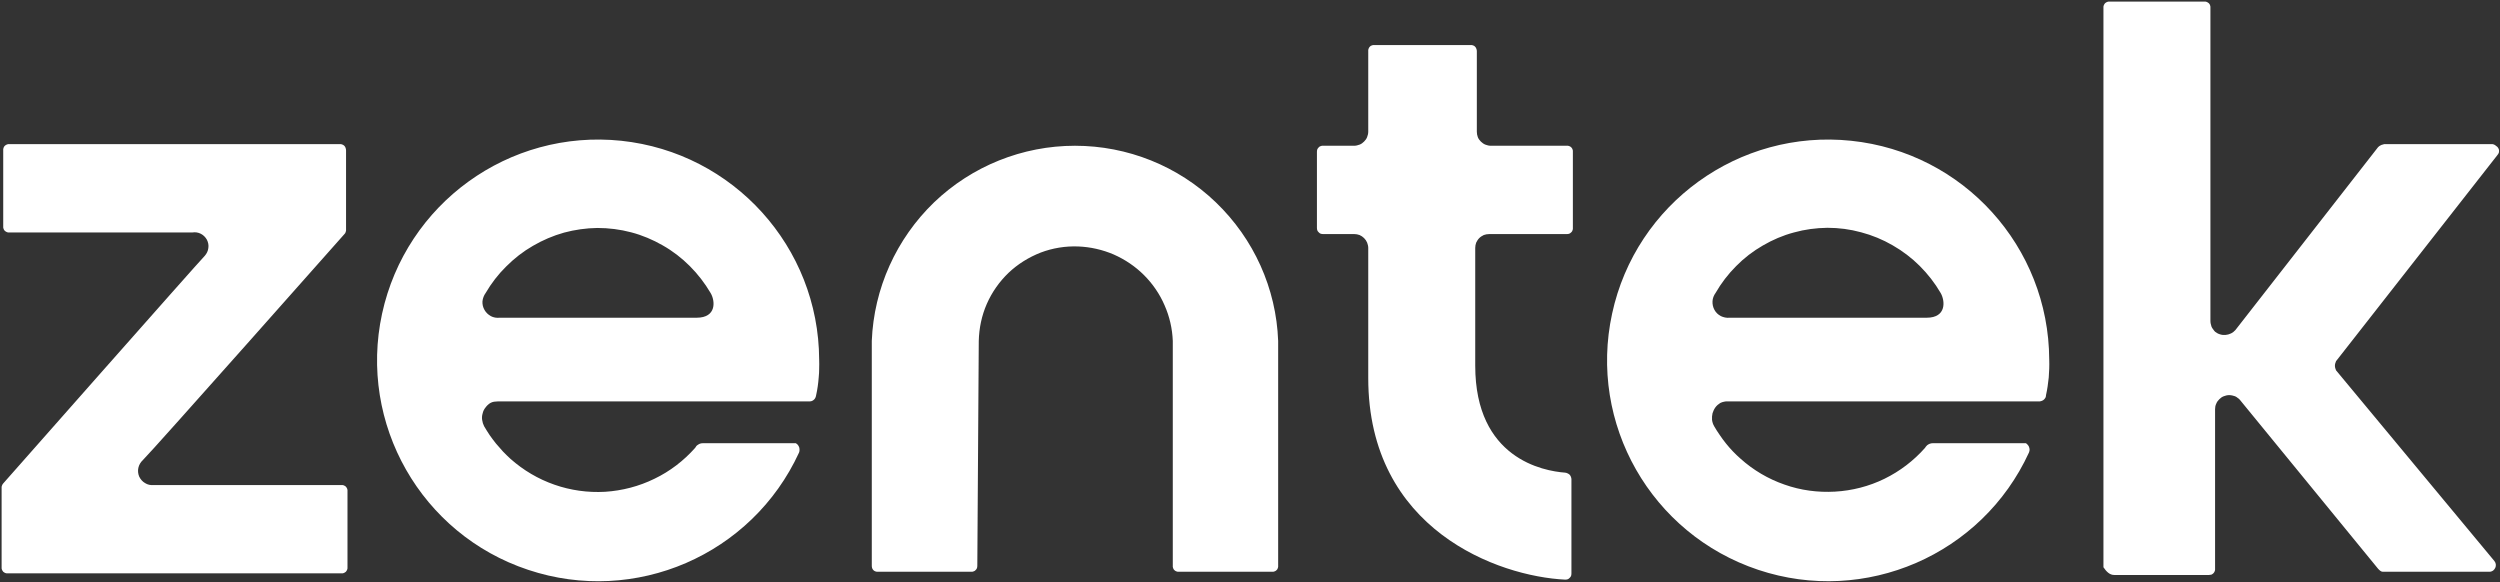
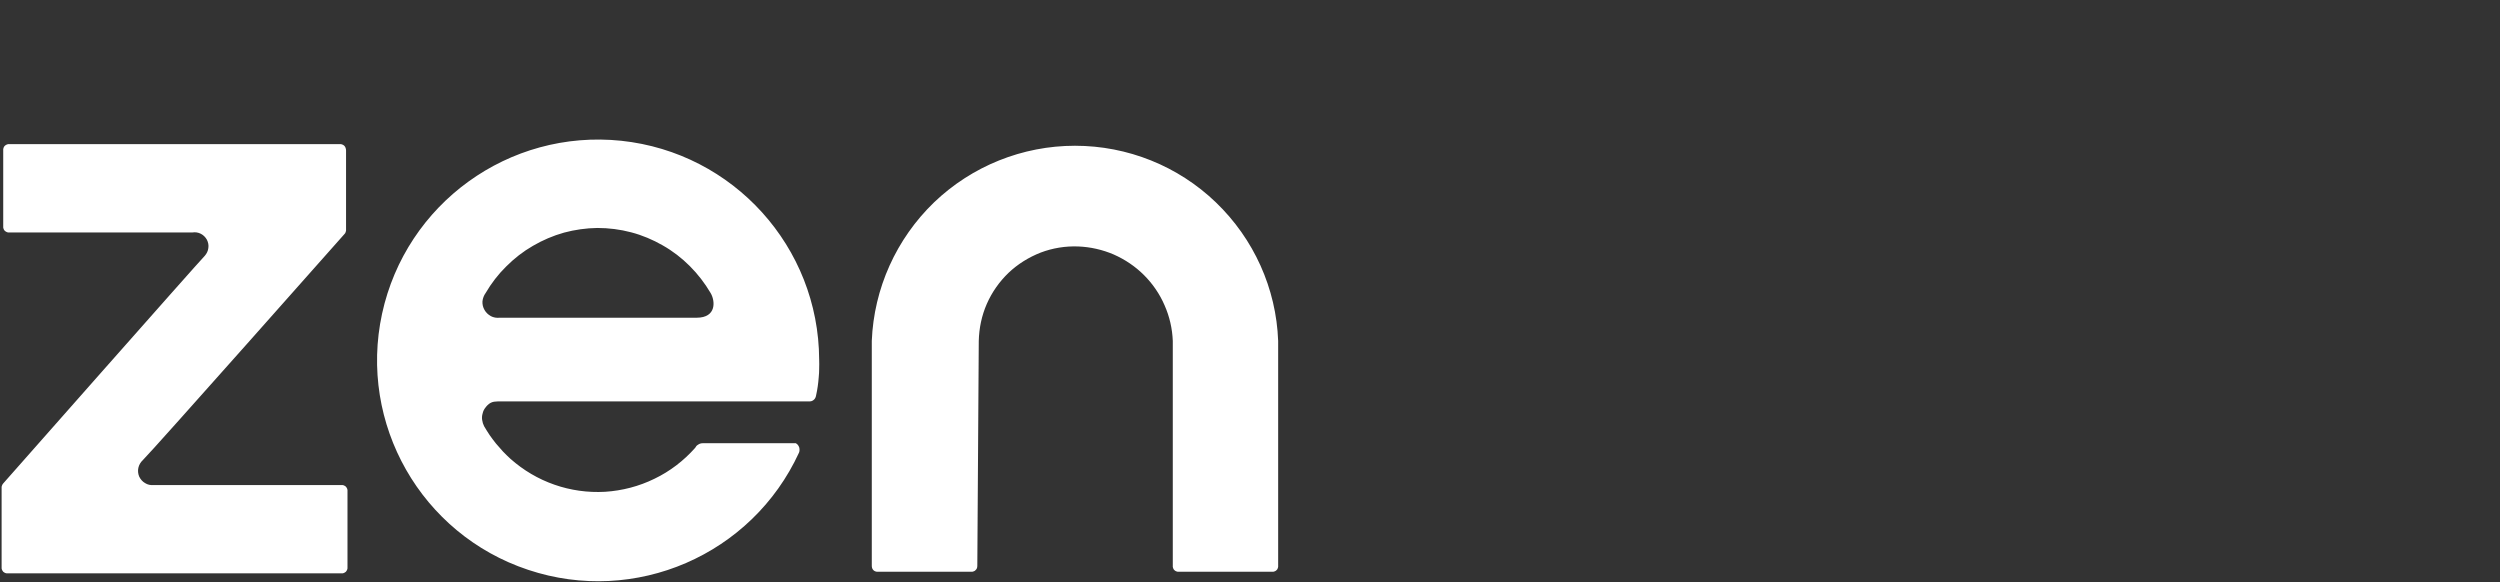
<svg xmlns="http://www.w3.org/2000/svg" version="1.2" viewBox="0 0 1554 362" width="1554" height="362">
  <rect x="0" y="0" width="1554" height="362" fill="#333333" stroke="none" />
  <title>zentek-svg</title>
  <style>
		.s0 { fill: #ffffff } 
	</style>
  <g id="Layer">
-     <path id="Layer" fill-rule="evenodd" class="s0" d="m925.7 145.5c-1.2 0-2.3 0.2-3.4 0.6-1 0.5-2 1.1-2.8 1.9-0.8 0.8-1.4 1.8-1.9 2.8-0.4 1.1-0.6 2.2-0.6 3.3v73.2c0 57.8 42.4 65.5 55.9 66.5q0.8 0.1 1.4 0.4 0.7 0.3 1.3 0.8 0.5 0.5 0.8 1.2 0.3 0.7 0.4 1.5v58.7q0 0.8-0.2 1.5-0.3 0.8-0.9 1.3-0.5 0.6-1.3 0.9-0.7 0.2-1.5 0.2c-41.4-2-122.4-30.9-122.4-125.3v-80.9c0-1.1-0.3-2.2-0.7-3.3-0.4-1-1.1-2-1.9-2.8-0.8-0.8-1.7-1.4-2.8-1.9-1.1-0.4-2.2-0.6-3.3-0.6h-19.3q-0.8 0-1.5-0.2-0.8-0.3-1.3-0.9-0.6-0.5-0.9-1.3-0.2-0.7-0.2-1.5v-47.2q0-0.8 0.2-1.5 0.3-0.7 0.9-1.3 0.5-0.6 1.3-0.8 0.7-0.3 1.5-0.2h19.3c1.1 0 2.2-0.3 3.3-0.7 1.1-0.4 2-1.1 2.8-1.9 0.8-0.8 1.5-1.7 1.9-2.8 0.4-1 0.7-2.2 0.7-3.3v-50.1q-0.1-0.8 0.2-1.5 0.2-0.7 0.8-1.3 0.5-0.6 1.3-0.8 0.7-0.3 1.5-0.2h59.8q0.8-0.1 1.5 0.2 0.8 0.2 1.3 0.8 0.6 0.6 0.8 1.3 0.3 0.7 0.3 1.5v50.1c0 1.1 0.2 2.3 0.6 3.3 0.4 1.1 1.1 2 1.9 2.8 0.8 0.8 1.8 1.5 2.8 1.9 1.1 0.4 2.2 0.7 3.3 0.7h47.3q0.8-0.1 1.5 0.2 0.7 0.2 1.3 0.8 0.6 0.6 0.8 1.3 0.3 0.7 0.2 1.5v47.2q0.1 0.8-0.2 1.5-0.2 0.8-0.8 1.3-0.6 0.6-1.3 0.9-0.7 0.2-1.5 0.2zm381.8 207.1v-347.7q-0.1-0.8 0.2-1.6 0.3-0.7 0.8-1.3 0.6-0.5 1.3-0.8 0.8-0.3 1.6-0.2h58.8q0.8-0.1 1.5 0.2 0.7 0.3 1.3 0.8 0.6 0.6 0.8 1.3 0.3 0.8 0.2 1.6v194.5q0 1 0.2 1.9 0.2 0.9 0.5 1.8 0.4 0.9 1 1.6 0.5 0.8 1.2 1.5c0.9 0.7 1.9 1.3 3 1.6 1.2 0.4 2.3 0.5 3.5 0.4 1.1-0.1 2.3-0.4 3.3-0.9 1.1-0.5 2-1.2 2.8-2.1l88.7-113.7q0.4-0.3 0.8-0.7 0.5-0.3 0.9-0.5 0.5-0.3 1.1-0.4 0.5-0.2 1-0.3h66.5q0.4 0 0.8 0 0.4 0 0.8 0.2 0.4 0.1 0.7 0.3 0.4 0.2 0.6 0.5 0.8 0.4 1.3 1.1 0.5 0.7 0.7 1.5 0.1 0.9-0.1 1.7-0.3 0.8-0.9 1.5l-100.3 128.1q-0.3 0.6-0.5 1.4-0.2 0.7-0.2 1.4 0 0.8 0.2 1.5 0.2 0.8 0.5 1.4l98.4 118.5c0.5 0.6 0.8 1.3 0.9 2 0.1 0.8 0 1.6-0.3 2.2-0.3 0.7-0.8 1.3-1.4 1.8-0.6 0.4-1.4 0.7-2.1 0.7h-66.5c-1 0-2-0.9-2.9-1.9l-85.9-105q-0.6-0.7-1.4-1.2-0.7-0.6-1.6-1-0.9-0.3-1.8-0.5-1-0.2-1.9-0.2c-1.1 0-2.3 0.3-3.3 0.7-1.1 0.4-2 1.1-2.8 1.9-0.8 0.8-1.5 1.7-1.9 2.8-0.5 1-0.7 2.2-0.7 3.3v99.2q0.1 0.8-0.2 1.5-0.3 0.8-0.8 1.3-0.6 0.6-1.3 0.9-0.8 0.2-1.5 0.2h-58.9c-2.8 0-4.8-2-6.7-4.8zm-33.7-123.5q-0.1 2.7-0.3 5.5-0.3 2.8-0.7 5.6-0.4 2.7-1 5.4 0 0.8-0.3 1.5-0.4 0.7-0.9 1.2-0.5 0.5-1.2 0.8-0.7 0.3-1.4 0.4h-193.8q-0.7 0-1.3 0-0.6 0.1-1.2 0.2-0.6 0.1-1.2 0.3-0.6 0.2-1.2 0.5c-1.1 0.7-2.2 1.6-3 2.7-0.8 1.1-1.4 2.4-1.8 3.7-0.3 1.3-0.4 2.7-0.3 4.1 0.2 1.4 0.6 2.7 1.3 3.9q1.6 2.8 3.5 5.5 1.8 2.7 3.9 5.3 2 2.5 4.3 4.9 2.2 2.3 4.7 4.5c7.9 7.1 17.2 12.6 27.3 16.1 10.1 3.6 20.8 5 31.4 4.4 10.7-0.6 21.2-3.3 30.8-8 9.6-4.7 18.1-11.2 25.2-19.2q0.4-0.7 0.9-1.2 0.5-0.6 1.1-0.9 0.6-0.4 1.4-0.6 0.7-0.2 1.4-0.2h57.9q0.7 0.4 1.2 1.1 0.6 0.6 0.8 1.4 0.3 0.8 0.3 1.7-0.1 0.8-0.4 1.6c-29.2 63.6-101.8 95.1-168.3 72.9-66.5-22.2-105.7-90.8-90.8-159.3 14.8-68.4 78.9-114.7 148.6-107.4 69.8 7.3 122.8 65.9 123.1 136q0.1 2.8 0 5.6zm-158.7-84.6c-6.8 1.8-13.3 4.6-19.3 8.1-6.1 3.5-11.7 7.8-16.6 12.8-5 5-9.3 10.6-12.8 16.7-1.1 1.5-1.8 3.3-1.9 5.1-0.1 1.9 0.3 3.8 1.2 5.4 0.9 1.7 2.3 3 4 3.9 1.7 0.8 3.6 1.2 5.4 1h122.5c12.5 0 11.5-10.6 8.7-15.4-3.6-6.2-8-11.8-13-16.8-5-5-10.7-9.3-16.8-12.8-6.2-3.6-12.8-6.3-19.6-8.1-6.9-1.9-13.9-2.8-21-2.8-7.1 0.1-14 1-20.8 2.9z" />
-   </g>
+     </g>
  <g id="Layer">
    <path id="Layer" fill-rule="evenodd" class="s0" d="m95.5 301.5h116.7q0.7-0.1 1.5 0.2 0.7 0.3 1.3 0.8 0.5 0.6 0.8 1.3 0.3 0.8 0.2 1.6v47.2q0.1 0.7-0.2 1.5-0.3 0.7-0.8 1.3-0.6 0.5-1.3 0.8-0.8 0.3-1.5 0.2h-207.3q-0.8 0.1-1.6-0.2-0.7-0.3-1.3-0.8-0.5-0.6-0.8-1.3-0.3-0.8-0.2-1.5v-49.2q0-0.4 0-0.8 0-0.3 0.2-0.7 0.1-0.4 0.3-0.7 0.2-0.4 0.5-0.7c0.1-0.1 121.5-137.7 125.3-141.5 1.2-1.4 2-3 2.2-4.8 0.3-1.8-0.1-3.6-0.9-5.2-0.9-1.6-2.2-2.9-3.8-3.7-1.6-0.8-3.4-1.1-5.2-0.8h-113.8q-0.8 0.1-1.5-0.2-0.7-0.3-1.3-0.8-0.6-0.6-0.8-1.3-0.3-0.8-0.2-1.5v-47.2q-0.1-0.8 0.2-1.6 0.2-0.7 0.8-1.3 0.6-0.5 1.3-0.8 0.7-0.3 1.5-0.2h205.4q0.8-0.1 1.5 0.2 0.8 0.3 1.3 0.8 0.6 0.6 0.8 1.3 0.3 0.8 0.3 1.6v49.1q0 0.4 0 0.8-0.1 0.4-0.2 0.7-0.1 0.4-0.3 0.8-0.2 0.3-0.5 0.6c-0.2 0.2-118.6 133.9-125.4 140.6-1.3 1.2-2.3 2.9-2.7 4.7-0.4 1.8-0.2 3.7 0.5 5.4 0.8 1.7 2.1 3.2 3.7 4.1 1.6 1 3.4 1.4 5.3 1.2zm512 50.1q0 0.8-0.2 1.5-0.3 0.8-0.9 1.3-0.5 0.6-1.3 0.8-0.7 0.3-1.5 0.2h-57.8q-0.8 0.1-1.6-0.2-0.7-0.2-1.3-0.8-0.5-0.5-0.8-1.3-0.2-0.7-0.2-1.5v-139.7c1.3-32.6 15.2-63.4 38.7-86.1 23.6-22.6 55-35.2 87.6-35.2 32.7 0 64.1 12.6 87.6 35.2 23.6 22.7 37.5 53.5 38.7 86.1v139.7q0.1 0.8-0.2 1.5-0.2 0.8-0.8 1.3-0.6 0.6-1.3 0.8-0.7 0.3-1.5 0.2h-57.9q-0.8 0.1-1.5-0.2-0.7-0.2-1.3-0.8-0.6-0.5-0.8-1.3-0.3-0.7-0.2-1.5v-139.7c-0.3-7.6-2-15.1-5.1-22.1-3-7-7.4-13.4-12.8-18.8-5.4-5.4-11.8-9.7-18.8-12.8-7-3-14.5-4.7-22.1-5-8-0.3-15.9 1-23.3 3.8-7.4 2.9-14.2 7.1-20 12.6-5.7 5.5-10.3 12-13.5 19.3-3.2 7.3-4.8 15.1-5 23zm-98.3-122.5q0 2.8-0.3 5.6-0.2 2.7-0.6 5.5-0.4 2.8-1 5.5-0.1 0.7-0.4 1.4-0.3 0.7-0.8 1.2-0.6 0.6-1.3 0.9-0.6 0.3-1.4 0.3h-193.8q-0.6 0-1.2 0.1-0.7 0-1.3 0.1-0.6 0.2-1.2 0.3-0.5 0.2-1.1 0.5c-1.2 0.7-2.2 1.7-3 2.8-0.9 1.1-1.5 2.3-1.8 3.7-0.4 1.3-0.5 2.7-0.3 4 0.2 1.4 0.6 2.7 1.2 3.9q1.7 2.9 3.5 5.6 1.9 2.7 3.9 5.2 2.1 2.5 4.3 4.9 2.3 2.4 4.7 4.6c8 7.1 17.3 12.6 27.4 16.1 10 3.5 20.7 5 31.4 4.4 10.7-0.7 21.1-3.4 30.7-8.1 9.6-4.6 18.2-11.2 25.3-19.2q0.3-0.6 0.8-1.2 0.5-0.5 1.2-0.9 0.6-0.4 1.3-0.6 0.7-0.2 1.5-0.2h57.8q0.8 0.5 1.3 1.1 0.5 0.7 0.8 1.5 0.2 0.8 0.2 1.6 0 0.8-0.3 1.6c-29.3 63.7-101.9 95.1-168.4 72.9-66.5-22.1-105.6-90.8-90.8-159.2 14.9-68.5 78.9-114.8 148.7-107.5 69.7 7.4 122.7 66 123 136q0.1 2.8 0 5.6zm-158.6-84.5c-6.8 1.9-13.3 4.7-19.3 8.2-6.1 3.5-11.6 7.8-16.6 12.8-5 4.9-9.3 10.5-12.8 16.5-1.1 1.5-1.8 3.3-2 5.2-0.1 1.9 0.3 3.7 1.3 5.4 0.9 1.6 2.3 2.9 3.9 3.8 1.7 0.9 3.6 1.2 5.5 1h122.4c12.6 0 11.6-10.6 8.7-15.4-3.6-6.1-7.9-11.7-12.9-16.7-5.1-5.1-10.7-9.4-16.9-12.9-6.1-3.5-12.7-6.3-19.6-8.1-6.8-1.8-13.9-2.7-21-2.7-7 0.1-14 1.1-20.7 2.9z" />
  </g>
</svg>